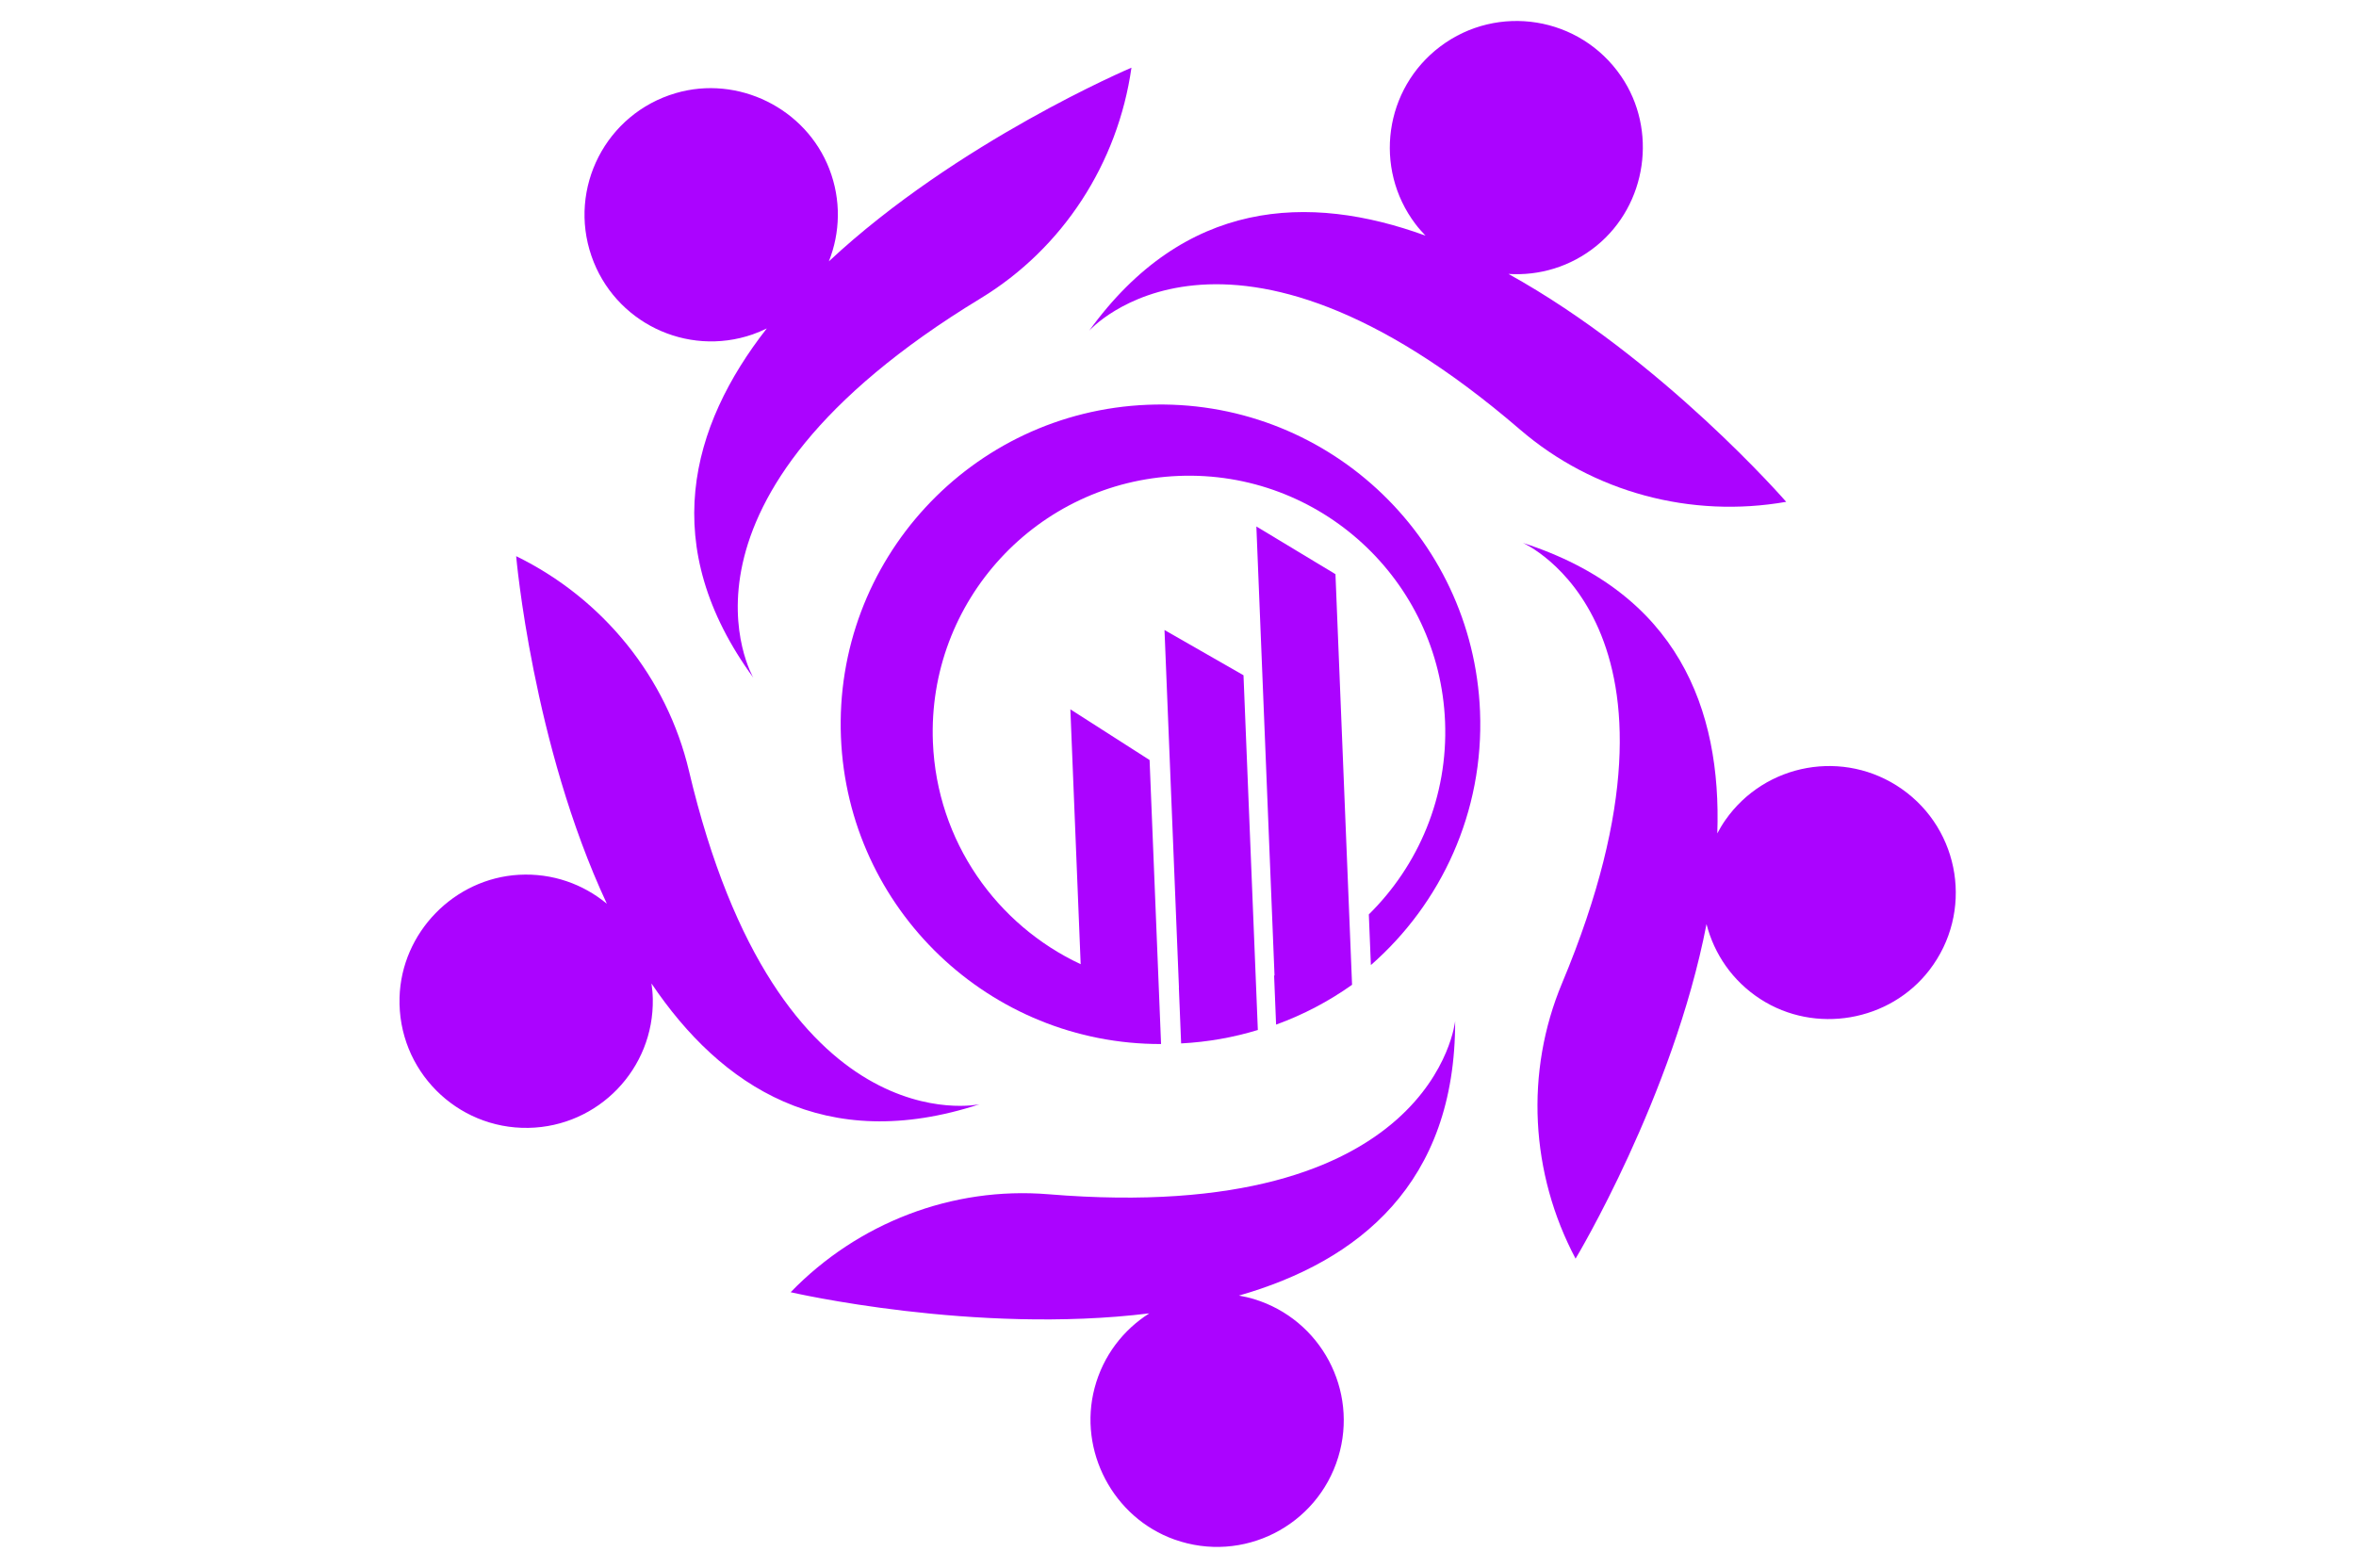
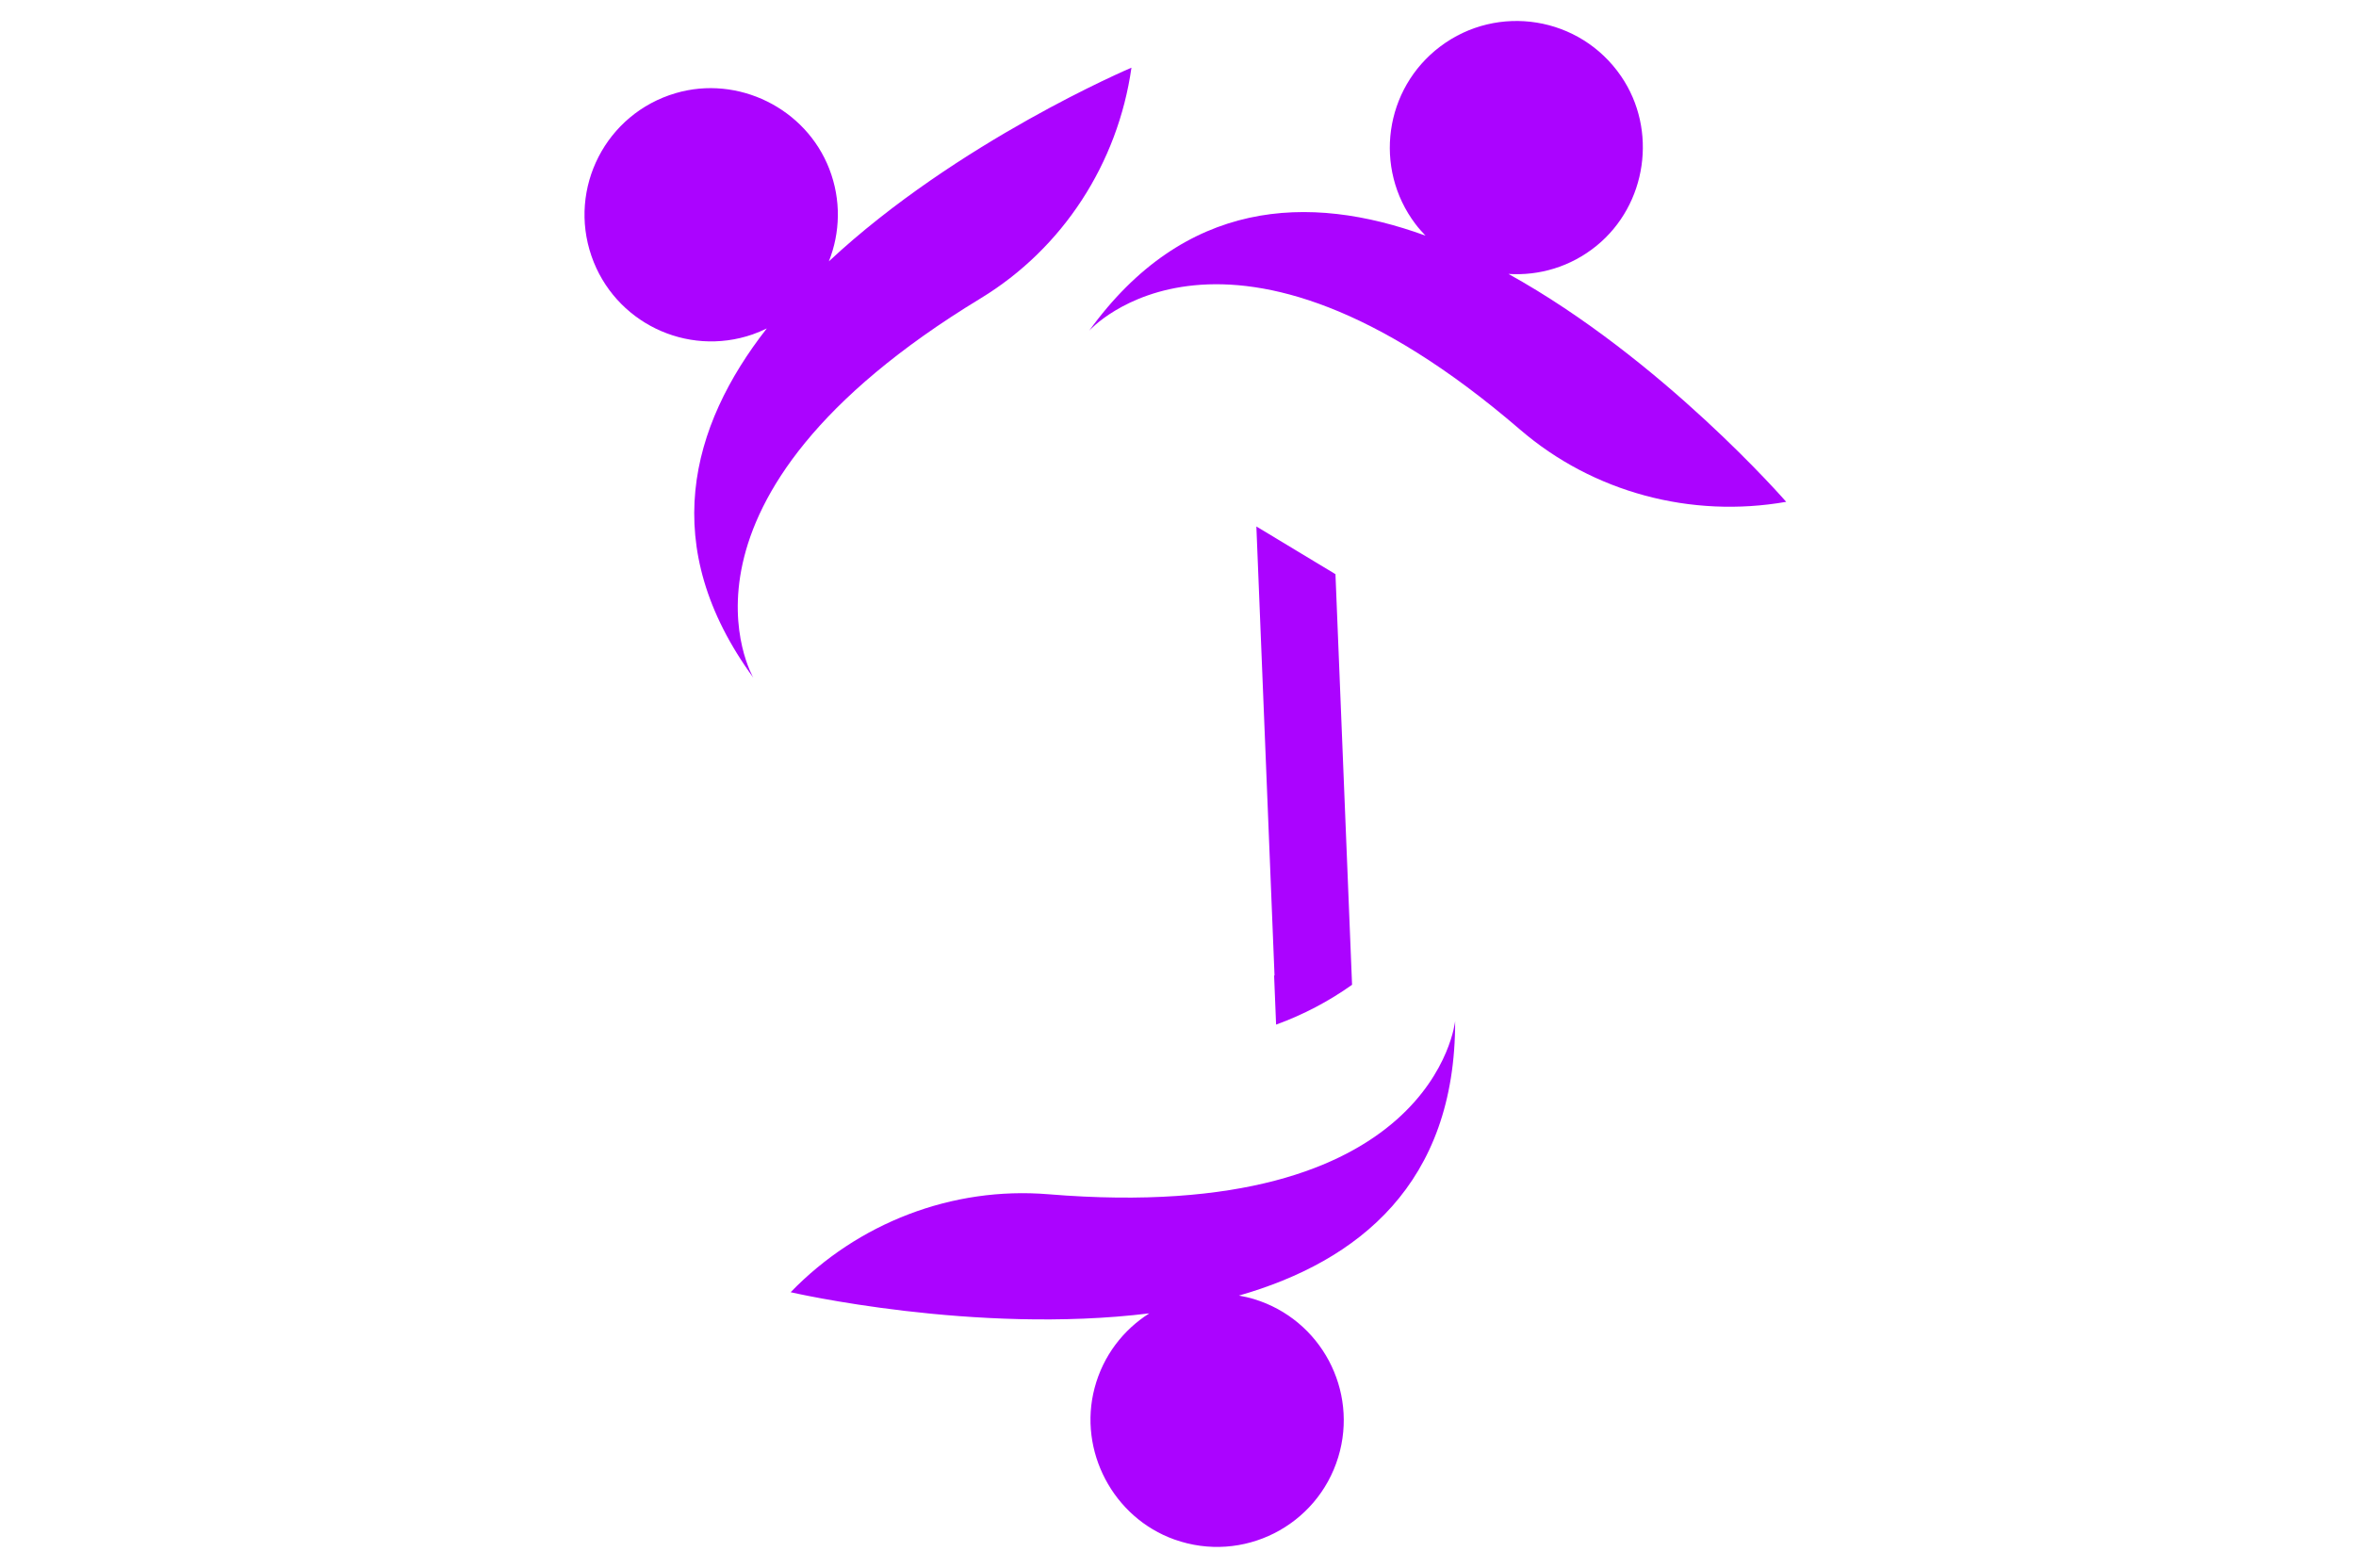
<svg xmlns="http://www.w3.org/2000/svg" xml:space="preserve" width="302mm" height="201mm" version="1.1" style="shape-rendering:geometricPrecision; text-rendering:geometricPrecision; image-rendering:optimizeQuality; fill-rule:evenodd; clip-rule:evenodd" viewBox="0 0 30200 20100">
  <defs>
    <style type="text/css"> .fil0 {fill:#AB03FF;fill-rule:nonzero} </style>
  </defs>
  <g id="Слой_x0020_1">
    <g id="_1774325629728">
-       <path class="fil0" d="M12555.37 14156.19c0,0 -2581.16,565.91 -3723.45,-4271.85 -284.22,-1203.75 -1104.48,-2211.15 -2215.56,-2754.6 0.1,0.6 209.72,2414.84 1162.8,4456.05 -303.14,-251.32 -697.9,-395.22 -1125.84,-371.45 -832.39,46.15 -1508.43,740.06 -1531.8,1573.35 -26.18,932.65 730.61,1688 1652.91,1671.03 896.55,-16.54 1609.9,-756.73 1593.39,-1653.27 -1.25,-67.13 -7.77,-132.79 -16.9,-197.61 892.5,1324.51 2225.5,2196.05 4204.45,1548.35z" />
      <path class="fil0" d="M19484.53 5507.08c937.5,806.77 2193.22,1139.65 3411.51,926.26l0.04 0.01c0,0 -1588.84,-1830.28 -3559.95,-2921.55 392.97,25.12 796.94,-90.5 1129.19,-361.21 646.24,-526.63 785.33,-1485.37 314.44,-2173.29 -527.02,-769.88 -1583.3,-936.21 -2319.43,-380.35 -715.61,540.36 -857.65,1558.55 -317.32,2274.1 40.44,53.59 84.32,102.86 129.82,149.93 -1500.59,-546.94 -3091.29,-468.49 -4311.56,1218.71 0,0 1755.59,-1975.04 5523.26,1267.39z" />
      <path class="fil0" d="M9646.55 4287.21c63.42,-21.94 123.84,-48.42 182.69,-77.1 -983.87,1258.1 -1400.84,2795.17 -173.29,4477.1 0,0 -1335.87,-2279.99 2912.14,-4861.3 1057,-642.28 1761.65,-1733.68 1935.14,-2958.29 0,0 -2231.64,945.47 -3878.59,2482.87 145.27,-366.01 160.19,-785.91 5.35,-1185.55 -301.13,-777.38 -1169.97,-1205.88 -1969.73,-970.65 -895.07,263.33 -1379.66,1216.49 -1078.45,2088.36 292.77,847.59 1217.15,1297.33 2064.74,1004.56z" />
-       <path class="fil0" d="M24376.25 10113.12c-735.05,-513.57 -1747.26,-334.07 -2260.83,400.96 -38.45,55.05 -71.75,112.02 -102.48,169.82 56.48,-1596.17 -509.68,-3084.81 -2491.39,-3723.98 0,0 2420.84,1059.34 501.39,5644.63 -477.56,1140.91 -406.14,2438.05 173.31,3530.75 0,0 1249.69,-2076.65 1678.44,-4288.5 97.57,381.52 332.34,729.97 692.49,962.3 700.57,451.88 1655.35,287.88 2164.12,-372.53 569.35,-739.1 401.11,-1795.07 -355.05,-2323.45z" />
-       <path class="fil0" d="M16073.97 16653.89c-64.17,-19.56 -128.65,-33.65 -193.13,-45.01 1535.48,-439.52 2776.33,-1437.97 2771.79,-3520.2 0,0 -259.41,2629.73 -5213.35,2221.14 -1232.64,-101.68 -2444.27,367.12 -3304.43,1255.85 0,0 2361.19,546.85 4597.27,271.09 -332.67,210.7 -591.56,541.66 -701.18,955.98 -213.32,805.9 237.71,1663.27 1023.02,1943.05 878.87,313.11 1831.17,-173.25 2100.02,-1055.62 261.32,-857.79 -222.22,-1764.99 -1080.01,-2026.28z" />
+       <path class="fil0" d="M16073.97 16653.89c-64.17,-19.56 -128.65,-33.65 -193.13,-45.01 1535.48,-439.52 2776.33,-1437.97 2771.79,-3520.2 0,0 -259.41,2629.73 -5213.35,2221.14 -1232.64,-101.68 -2444.27,367.12 -3304.43,1255.85 0,0 2361.19,546.85 4597.27,271.09 -332.67,210.7 -591.56,541.66 -701.18,955.98 -213.32,805.9 237.71,1663.27 1023.02,1943.05 878.87,313.11 1831.17,-173.25 2100.02,-1055.62 261.32,-857.79 -222.22,-1764.99 -1080.01,-2026.28" />
      <g>
        <path class="fil0" d="M16104.52 6749.11l232.66 5755.82c-1.74,0.56 -3.5,1.05 -5.25,1.62l25.41 628.6c349.6,-126.92 676.72,-299.29 973.8,-510.63l-212.77 -5263.79 -1013.85 -611.62z" />
-         <path class="fil0" d="M15112.3 12661.6l-1.11 -0.09 28.88 714.69c341.07,-17.85 670.48,-76.64 983.39,-172.1l-183.82 -4547.61 -1012.68 -579.89 185.34 4585z" />
-         <path class="fil0" d="M14709.95 5189.09c-2262.12,91.44 -4021.82,1999.39 -3930.38,4261.52 89.3,2209.19 1911.15,3938.87 4103.39,3933.46l-147.17 -3640.93 -1015.41 -649.86 132.07 3267.37c-1076.84,-503.33 -1842.67,-1574.67 -1893.99,-2844.33 -73.28,-1812.83 1336.91,-3341.83 3149.73,-3415.1 1812.83,-73.28 3341.83,1336.91 3415.11,3149.74 38.91,962.67 -341.13,1844.62 -977.13,2471.6l26.26 649.52c901.38,-788.47 1451.19,-1962.85 1399.06,-3252.61 -91.44,-2262.12 -1999.4,-4021.82 -4261.54,-3930.38z" />
      </g>
    </g>
  </g>
</svg>